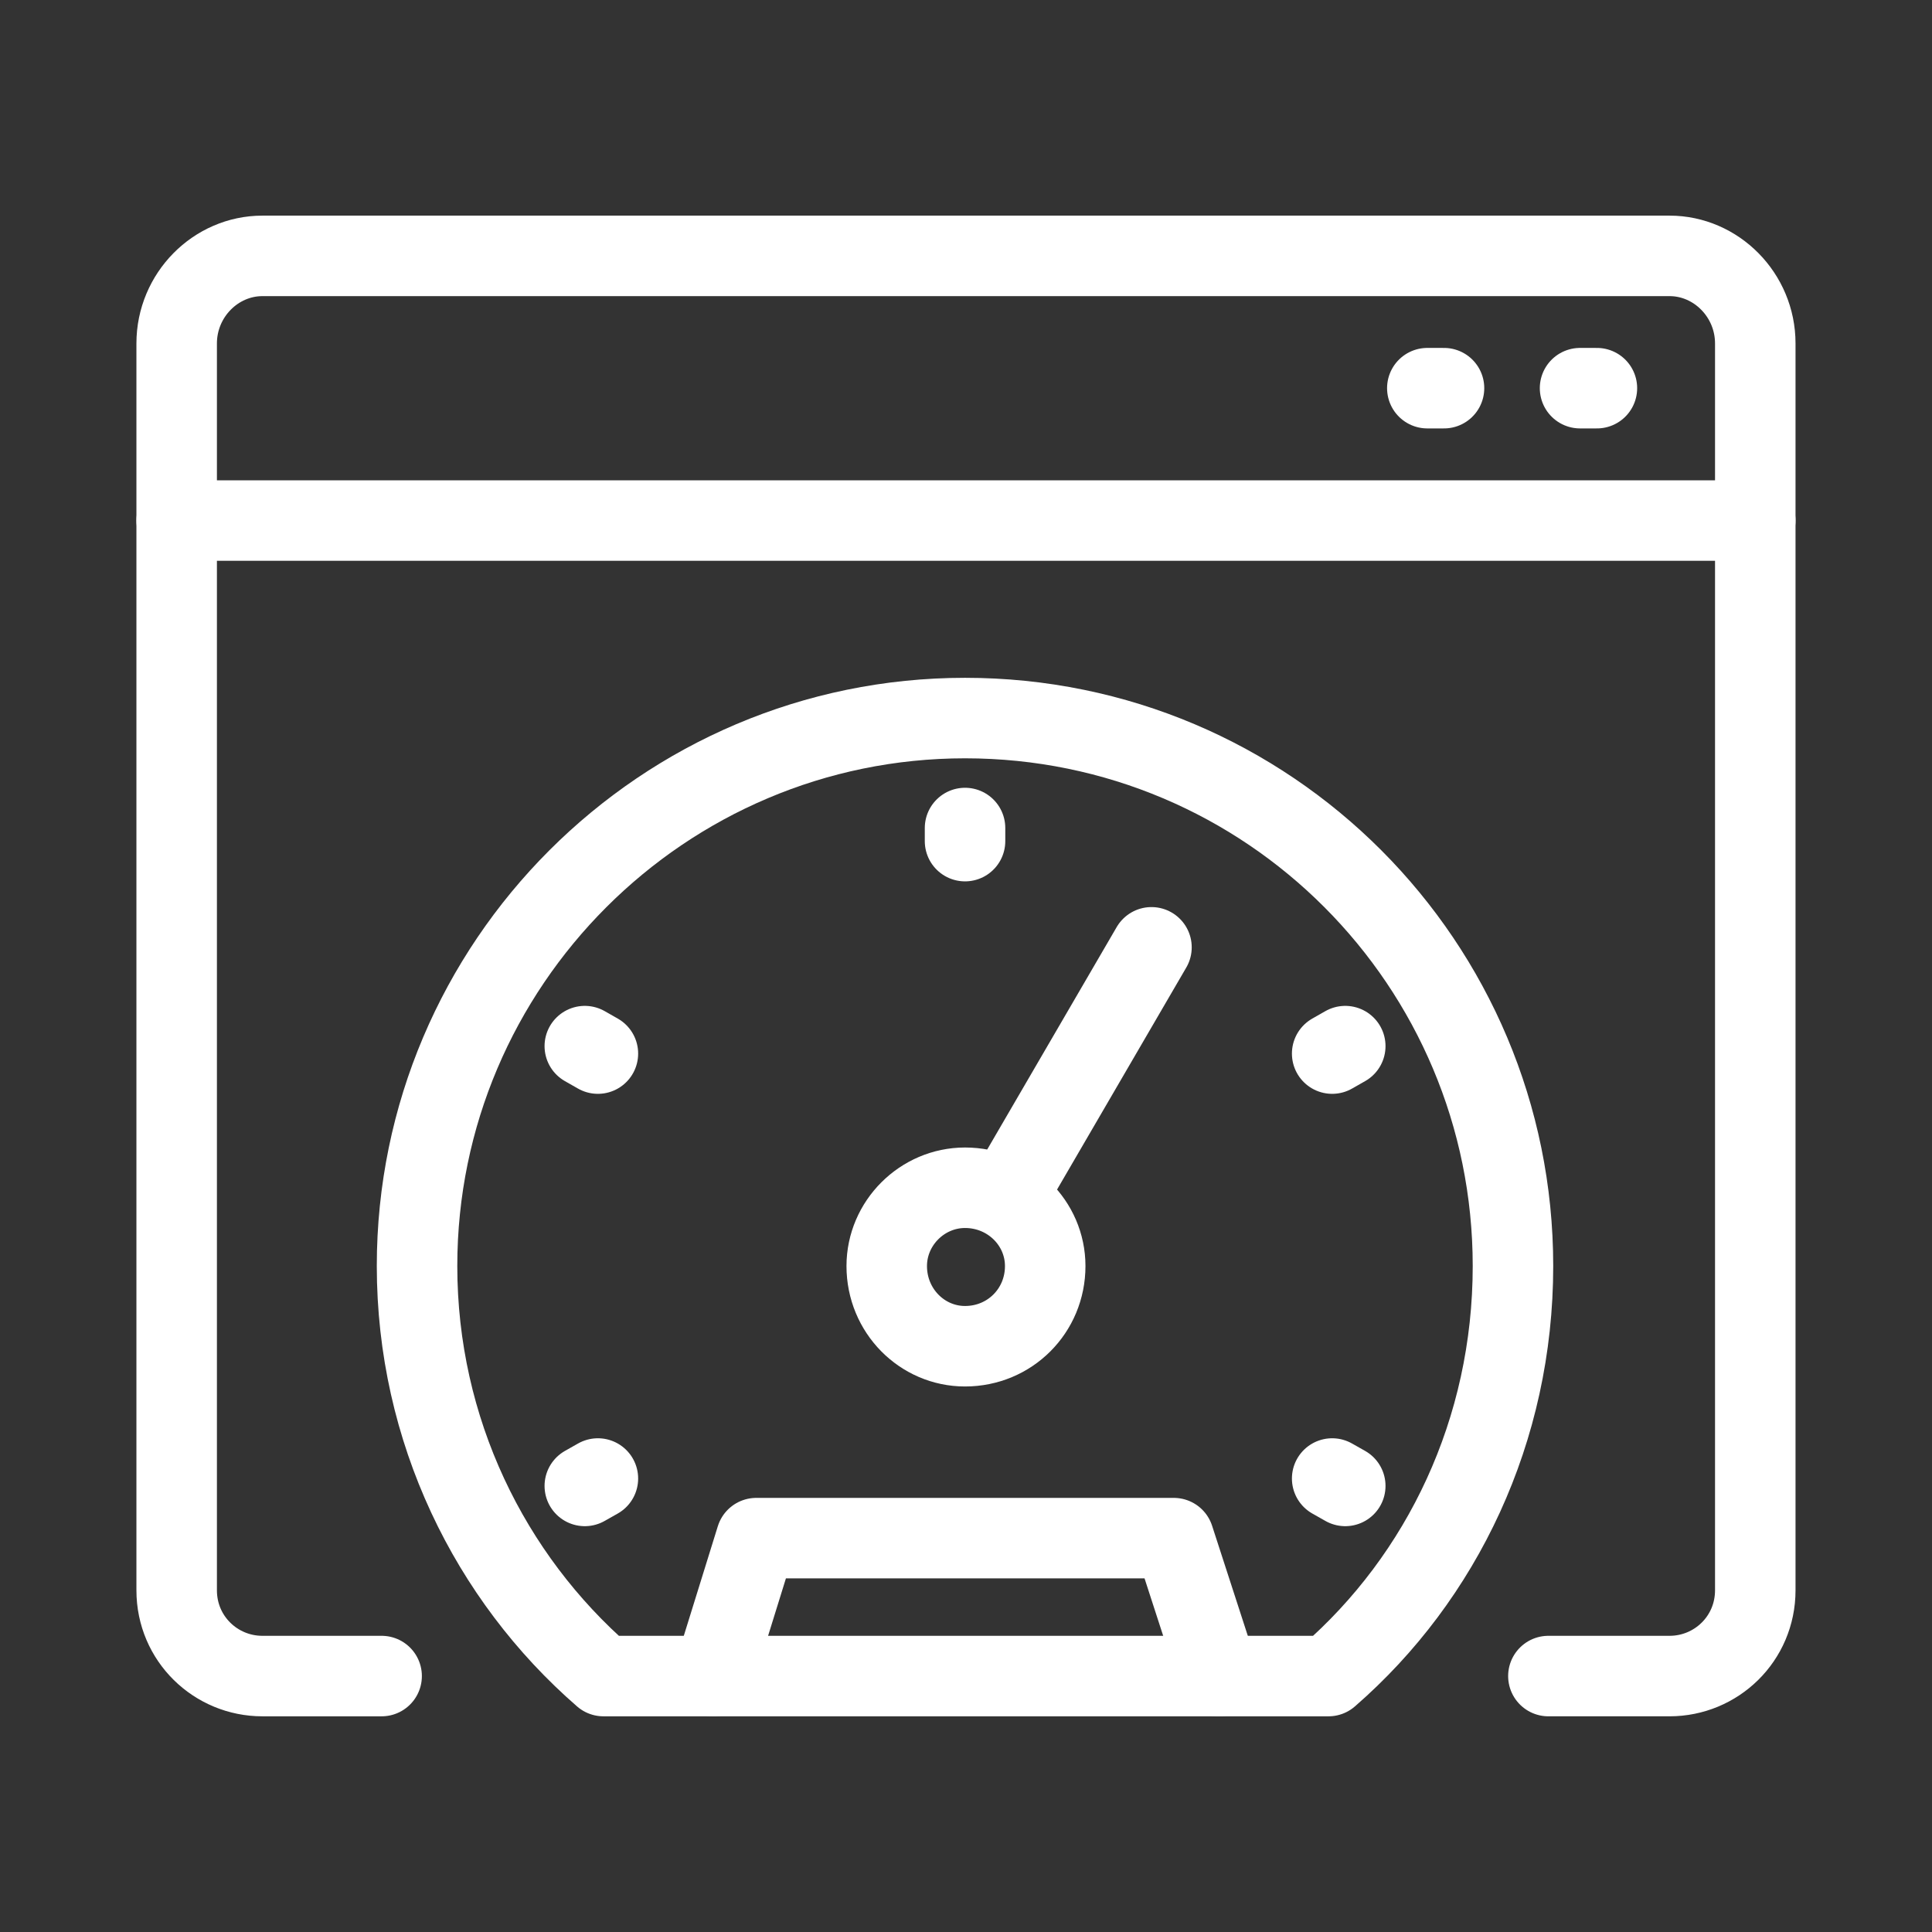
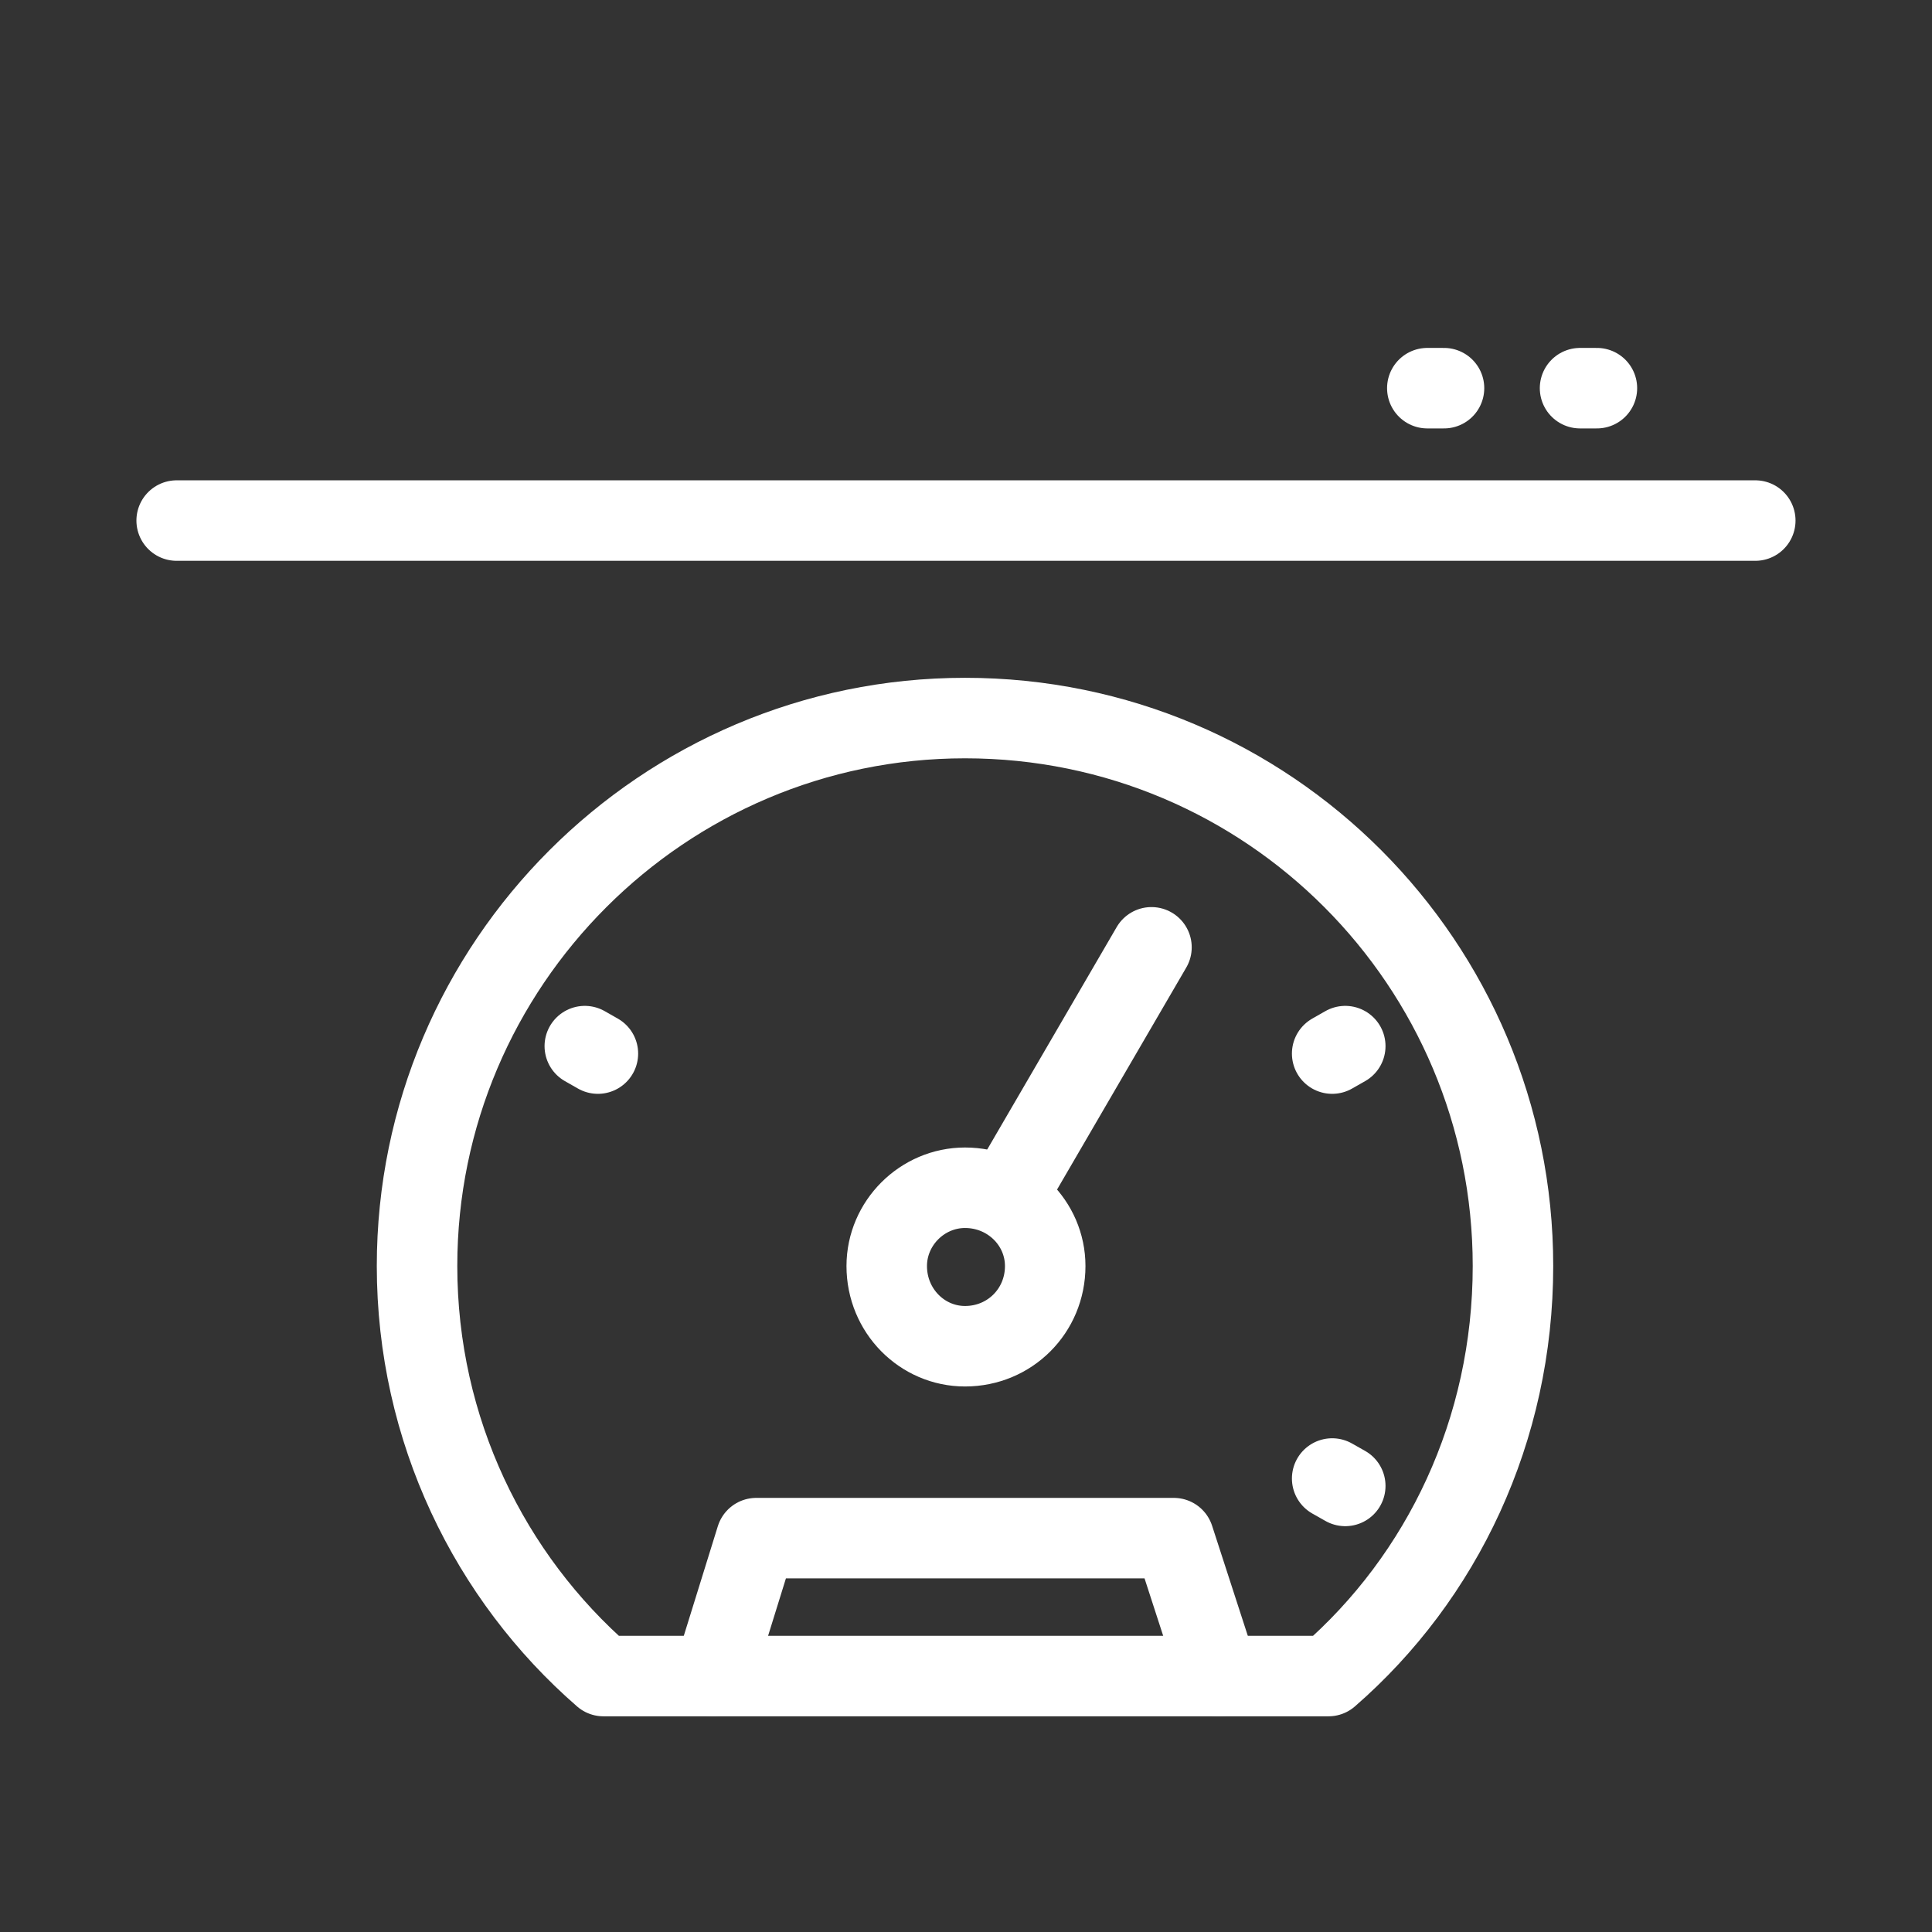
<svg xmlns="http://www.w3.org/2000/svg" version="1.1" id="Calque_1" x="0px" y="0px" width="36px" height="36px" viewBox="0 0 36 36" enable-background="new 0 0 36 36" xml:space="preserve">
  <rect x="0" y="0" width="36" height="36" fill="#333333" stroke="none" />
  <g>
    <path fill="none" stroke="#FFFFFF" stroke-width="1.5" stroke-linecap="round" stroke-linejoin="round" stroke-miterlimit="10" d="   M-39.051,42.572l-2.535,2.535l5.174,5.174c0.521,0.557,1.39,0.557,1.91,0l0.625-0.625c0.521-0.52,0.521-1.389,0-1.91   L-39.051,42.572z" />
    <line fill="none" stroke="#FFFFFF" stroke-width="1.5" stroke-linecap="round" stroke-linejoin="round" stroke-miterlimit="10" x1="-37.592" y1="44.031" x2="-38.635" y2="45.037" />
-     <line fill="none" stroke="#FFFFFF" stroke-width="1.5" stroke-linecap="round" stroke-linejoin="round" stroke-miterlimit="10" x1="-42.489" y1="41.67" x2="-40.336" y2="43.857" />
    <path fill="none" stroke="#FFFFFF" stroke-width="1.5" stroke-linecap="round" stroke-linejoin="round" stroke-miterlimit="10" d="   M-50.373,21.318c-3.229-0.174-6.529,0.971-8.995,3.473c-3.369,3.334-4.307,8.16-2.848,12.328 M-54.853,44.518   c4.167,1.424,9.028,0.486,12.363-2.848c2.466-2.467,3.646-5.766,3.473-9.029" />
    <path fill="none" stroke="#FFFFFF" stroke-width="1.5" stroke-linecap="round" stroke-linejoin="round" stroke-miterlimit="10" d="   M-52.075,30c-0.486-1.979,0.035-4.168,1.598-5.73c2.327-2.326,6.147-2.326,8.473,0c2.362,2.361,2.362,6.146,0,8.51   c-1.562,1.563-3.75,2.084-5.729,1.563l-1.528,1.527h-2.154v2.189h-2.188v2.152h-2.153v2.152h-4.341v-4.305L-52.075,30z" />
    <line fill="none" stroke="#FFFFFF" stroke-width="1.5" stroke-linecap="round" stroke-linejoin="round" stroke-miterlimit="10" x1="-45.406" y1="27.674" x2="-44.92" y2="27.223" />
  </g>
  <g>
-     <path fill="none" stroke="#FFFFFF" stroke-width="1.5" stroke-linecap="round" stroke-linejoin="round" stroke-miterlimit="10" d="   M7.111,31.231H4.889c-0.867,0-1.597-0.694-1.597-1.598V6.4c0-0.903,0.729-1.632,1.597-1.632H31.11c0.868,0,1.597,0.729,1.597,1.632   v23.233c0,0.903-0.729,1.598-1.597,1.598h-2.258" />
    <line fill="none" stroke="#FFFFFF" stroke-width="1.5" stroke-linecap="round" stroke-linejoin="round" stroke-miterlimit="10" x1="3.292" y1="9.7" x2="32.707" y2="9.7" />
    <line fill="none" stroke="#FFFFFF" stroke-width="1.5" stroke-linecap="round" stroke-linejoin="round" stroke-miterlimit="10" x1="26.596" y1="7.233" x2="26.907" y2="7.233" />
    <line fill="none" stroke="#FFFFFF" stroke-width="1.5" stroke-linecap="round" stroke-linejoin="round" stroke-miterlimit="10" x1="29.442" y1="7.233" x2="29.756" y2="7.233" />
    <path fill="none" stroke="#FFFFFF" stroke-width="1.5" stroke-linecap="round" stroke-linejoin="round" stroke-miterlimit="10" d="   M11.245,31.231c-2.118-1.841-3.474-4.584-3.474-7.641c0-5.626,4.585-10.21,10.211-10.21c5.66,0,10.21,4.584,10.21,10.21   c0,3.057-1.319,5.8-3.438,7.641H11.245z" />
    <path fill="none" stroke="#FFFFFF" stroke-width="1.5" stroke-linecap="round" stroke-linejoin="round" stroke-miterlimit="10" d="   M17.982,22.132c0.833,0,1.494,0.66,1.494,1.459c0,0.834-0.661,1.494-1.494,1.494c-0.799,0-1.459-0.66-1.459-1.494   C16.523,22.792,17.184,22.132,17.982,22.132L17.982,22.132z" />
-     <line fill="none" stroke="#FFFFFF" stroke-width="1.5" stroke-linecap="round" stroke-linejoin="round" stroke-miterlimit="10" x1="17.982" y1="15.429" x2="17.982" y2="15.673" />
-     <line fill="none" stroke="#FFFFFF" stroke-width="1.5" stroke-linecap="round" stroke-linejoin="round" stroke-miterlimit="10" x1="10.897" y1="27.688" x2="11.141" y2="27.55" />
    <line fill="none" stroke="#FFFFFF" stroke-width="1.5" stroke-linecap="round" stroke-linejoin="round" stroke-miterlimit="10" x1="24.823" y1="19.632" x2="25.067" y2="19.493" />
    <line fill="none" stroke="#FFFFFF" stroke-width="1.5" stroke-linecap="round" stroke-linejoin="round" stroke-miterlimit="10" x1="25.067" y1="27.688" x2="24.823" y2="27.55" />
    <line fill="none" stroke="#FFFFFF" stroke-width="1.5" stroke-linecap="round" stroke-linejoin="round" stroke-miterlimit="10" x1="11.141" y1="19.632" x2="10.897" y2="19.493" />
    <line fill="none" stroke="#FFFFFF" stroke-width="1.5" stroke-linecap="round" stroke-linejoin="round" stroke-miterlimit="10" x1="18.747" y1="22.306" x2="21.456" y2="17.652" />
    <polyline fill="none" stroke="#FFFFFF" stroke-width="1.5" stroke-linecap="round" stroke-linejoin="round" stroke-miterlimit="10" points="   13.294,31.231 14.092,28.661 21.872,28.661 22.706,31.231  " />
  </g>
</svg>